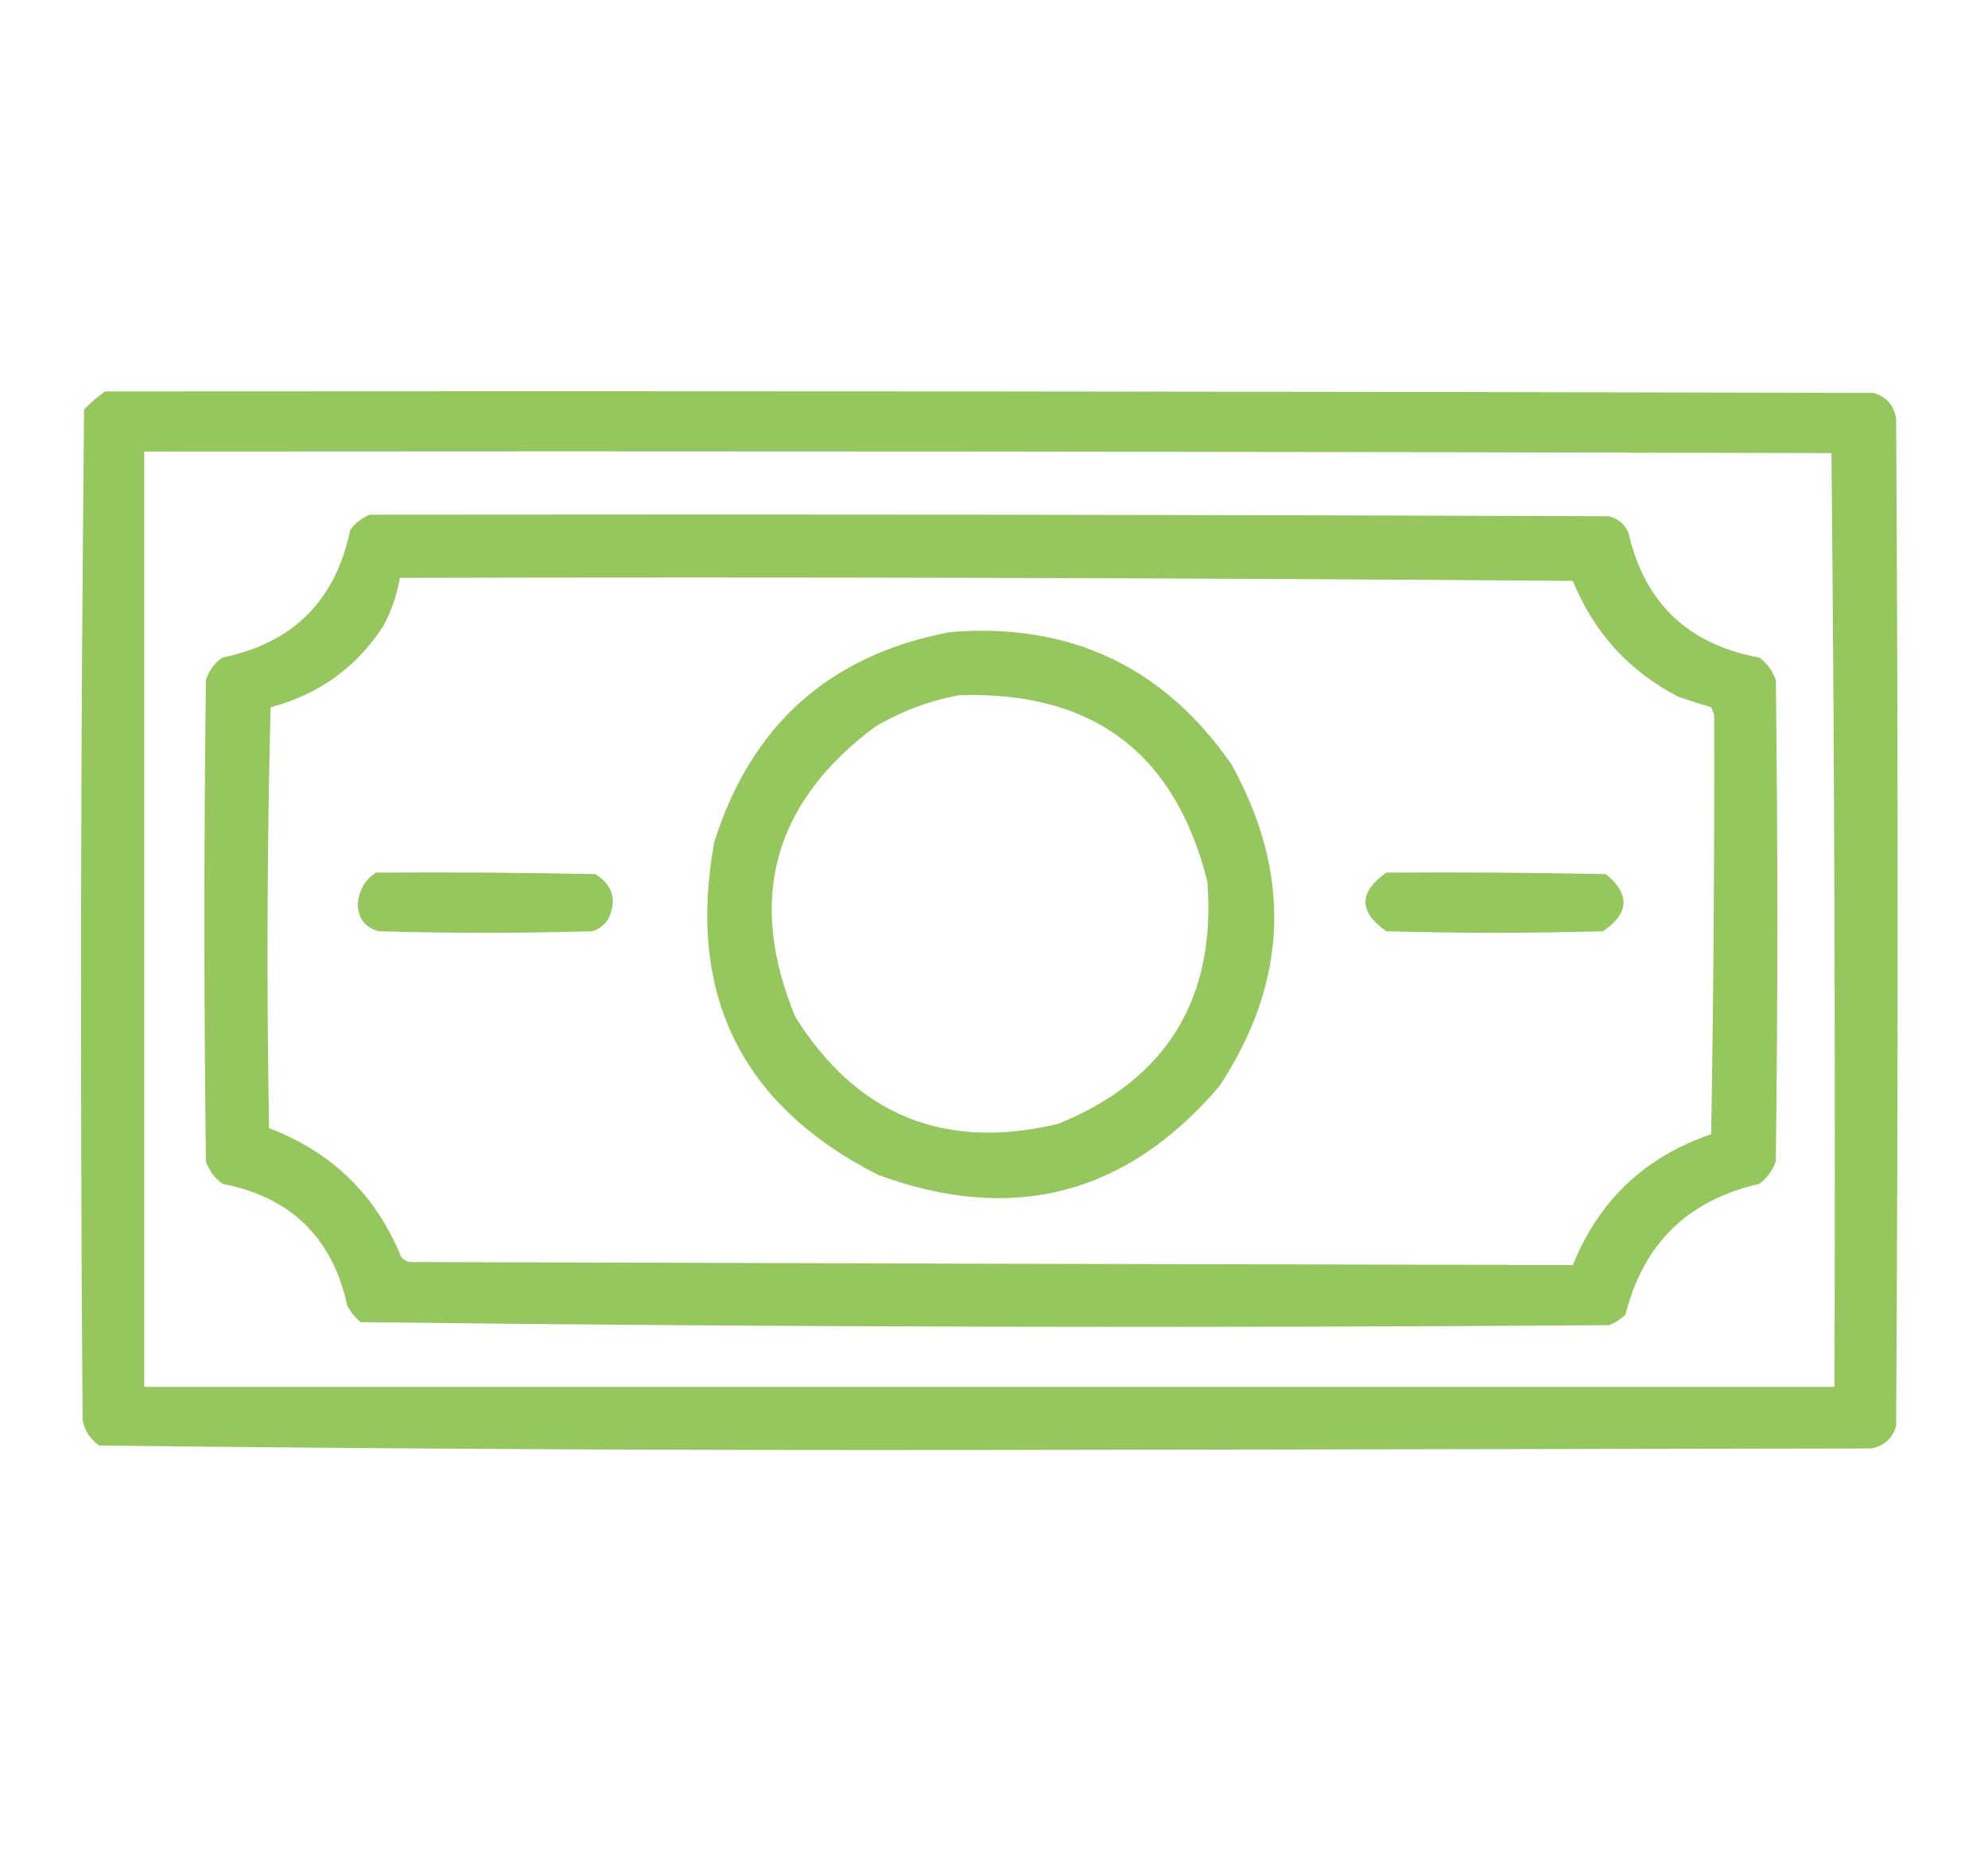
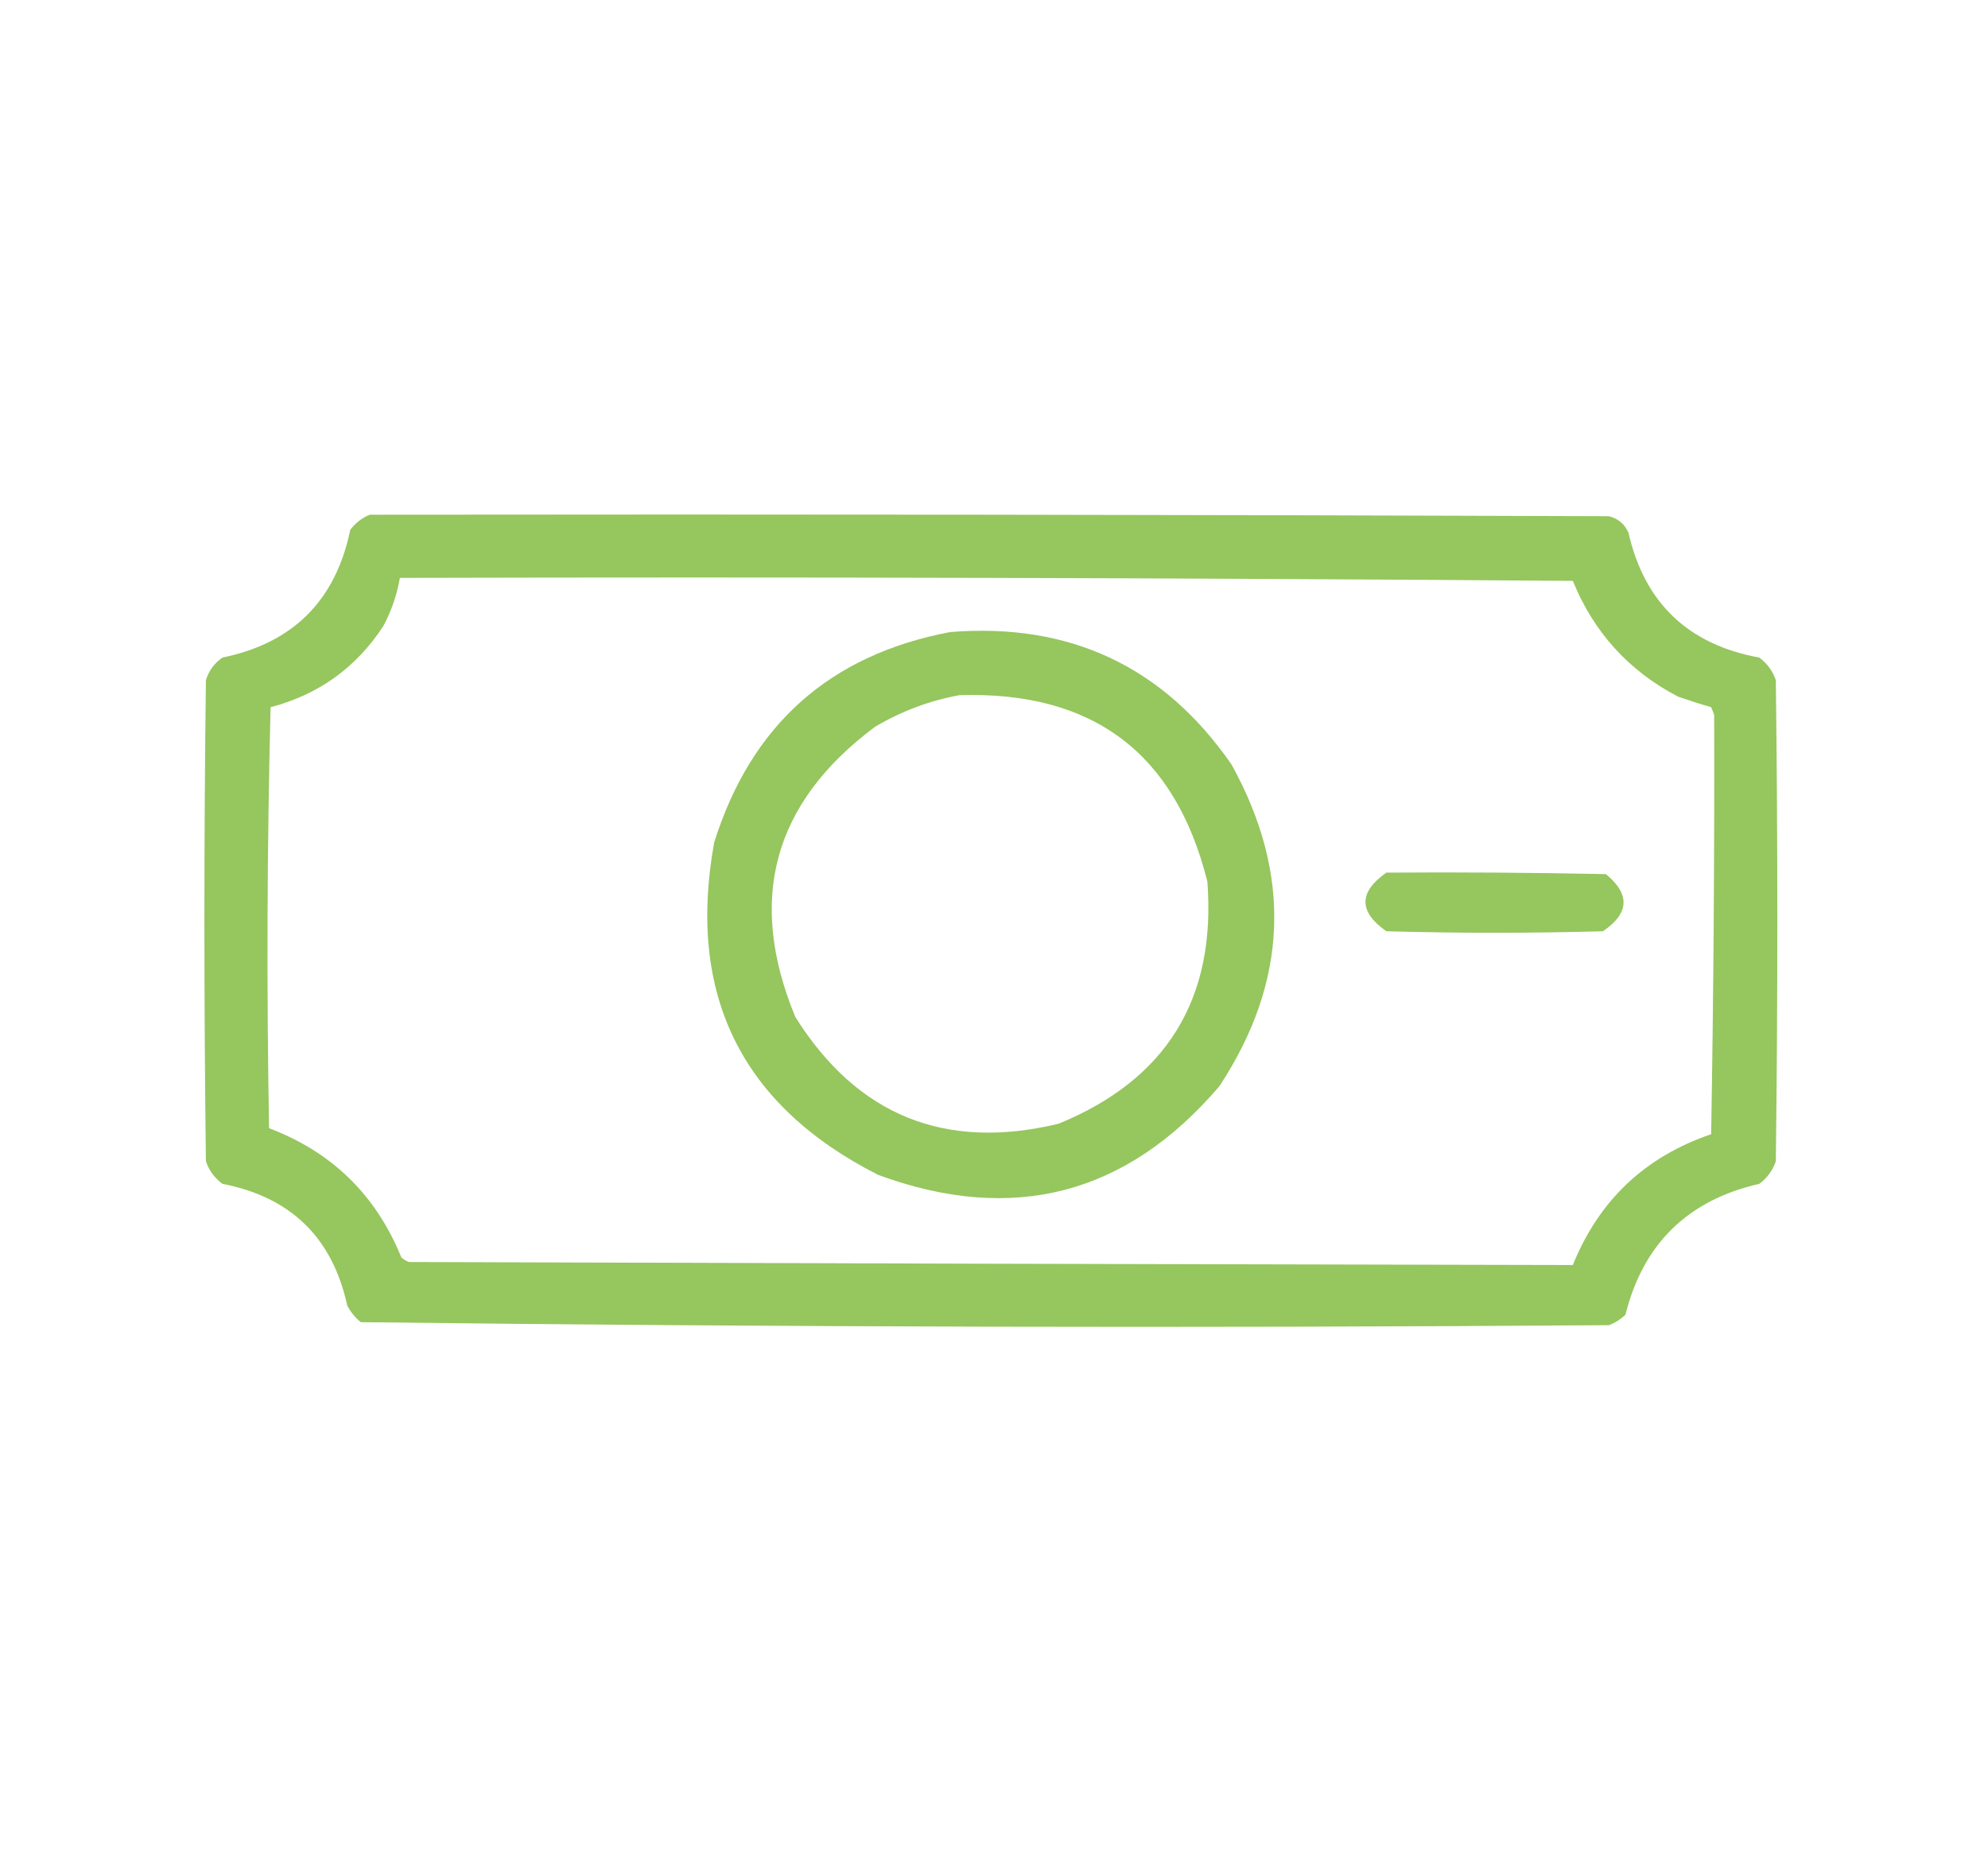
<svg xmlns="http://www.w3.org/2000/svg" width="66" height="62" viewBox="0 0 66 62" fill="none">
-   <path fill-rule="evenodd" clip-rule="evenodd" d="M62.95 13.895C62.877 13.456 62.627 13.173 62.201 13.046C42.631 12.996 23.061 12.98 3.491 12.996C3.235 13.174 3.002 13.374 2.792 13.595C2.676 24.775 2.659 35.958 2.742 47.144C2.812 47.5 2.995 47.783 3.291 47.993C13.118 48.108 22.953 48.158 32.796 48.142C42.564 48.125 52.333 48.109 62.101 48.092C62.541 48.02 62.823 47.77 62.95 47.344C63.017 36.194 63.017 25.045 62.95 13.895ZM60.903 46.046H4.789V14.993C23.46 14.976 42.132 14.993 60.803 15.043C60.903 25.37 60.936 35.704 60.903 46.046Z" fill="#96C65E" />
  <path fill-rule="evenodd" clip-rule="evenodd" d="M58.407 21.832C56.046 21.401 54.598 20.02 54.064 17.689C53.939 17.401 53.722 17.218 53.415 17.139C39.703 17.089 25.99 17.072 12.278 17.089C12.025 17.19 11.808 17.356 11.629 17.589C11.145 19.936 9.731 21.351 7.385 21.832C7.118 22.016 6.935 22.265 6.836 22.581C6.769 27.906 6.769 33.232 6.836 38.556C6.939 38.86 7.122 39.11 7.385 39.305C9.656 39.746 11.038 41.094 11.529 43.349C11.641 43.561 11.79 43.745 11.978 43.898C25.785 44.064 39.597 44.097 53.415 43.998C53.623 43.919 53.806 43.803 53.964 43.649C54.553 41.295 56.034 39.847 58.407 39.305C58.668 39.112 58.85 38.862 58.956 38.556C59.023 33.232 59.023 27.906 58.956 22.581C58.85 22.275 58.668 22.026 58.407 21.832ZM56.809 37.658C54.615 38.405 53.084 39.852 52.217 42.001C39.336 41.977 26.456 41.943 13.576 41.901C13.484 41.864 13.401 41.815 13.326 41.752C12.485 39.679 11.021 38.248 8.933 37.458C8.85 32.798 8.866 28.139 8.983 23.48C10.582 23.06 11.83 22.162 12.727 20.784C12.997 20.279 13.179 19.746 13.276 19.186C26.256 19.153 39.236 19.186 52.217 19.286C52.912 20.996 54.077 22.277 55.711 23.13C56.075 23.257 56.441 23.374 56.809 23.48C56.842 23.562 56.876 23.646 56.909 23.729C56.921 28.37 56.888 33.013 56.809 37.658Z" fill="#96C65E" />
  <path fill-rule="evenodd" clip-rule="evenodd" d="M53.315 29.022C50.886 28.972 48.456 28.955 46.026 28.972C45.102 29.622 45.102 30.271 46.026 30.919C48.422 30.986 50.819 30.986 53.215 30.919C54.094 30.323 54.127 29.691 53.315 29.022Z" fill="#96C65E" />
-   <path fill-rule="evenodd" clip-rule="evenodd" d="M19.766 29.022C17.337 28.972 14.908 28.955 12.477 28.972C12.113 29.217 11.913 29.566 11.878 30.021C11.888 30.496 12.121 30.795 12.577 30.919C14.941 30.986 17.303 30.986 19.666 30.919C19.91 30.842 20.093 30.693 20.215 30.47C20.483 29.857 20.333 29.375 19.766 29.022Z" fill="#96C65E" />
  <path fill-rule="evenodd" clip-rule="evenodd" d="M31.547 20.985C27.547 21.74 24.935 24.069 23.709 27.974C22.798 33.024 24.611 36.701 29.151 39.007C33.627 40.654 37.404 39.672 40.484 36.062C42.77 32.587 42.904 29.026 40.883 25.378C38.632 22.131 35.519 20.666 31.547 20.985ZM35.142 37.31C31.371 38.217 28.458 37.035 26.405 33.766C24.789 29.862 25.67 26.651 29.051 24.13C29.932 23.61 30.864 23.261 31.847 23.082C36.273 22.937 39.019 25.001 40.084 29.272C40.379 33.162 38.731 35.842 35.142 37.31Z" fill="#96C65E" />
</svg>